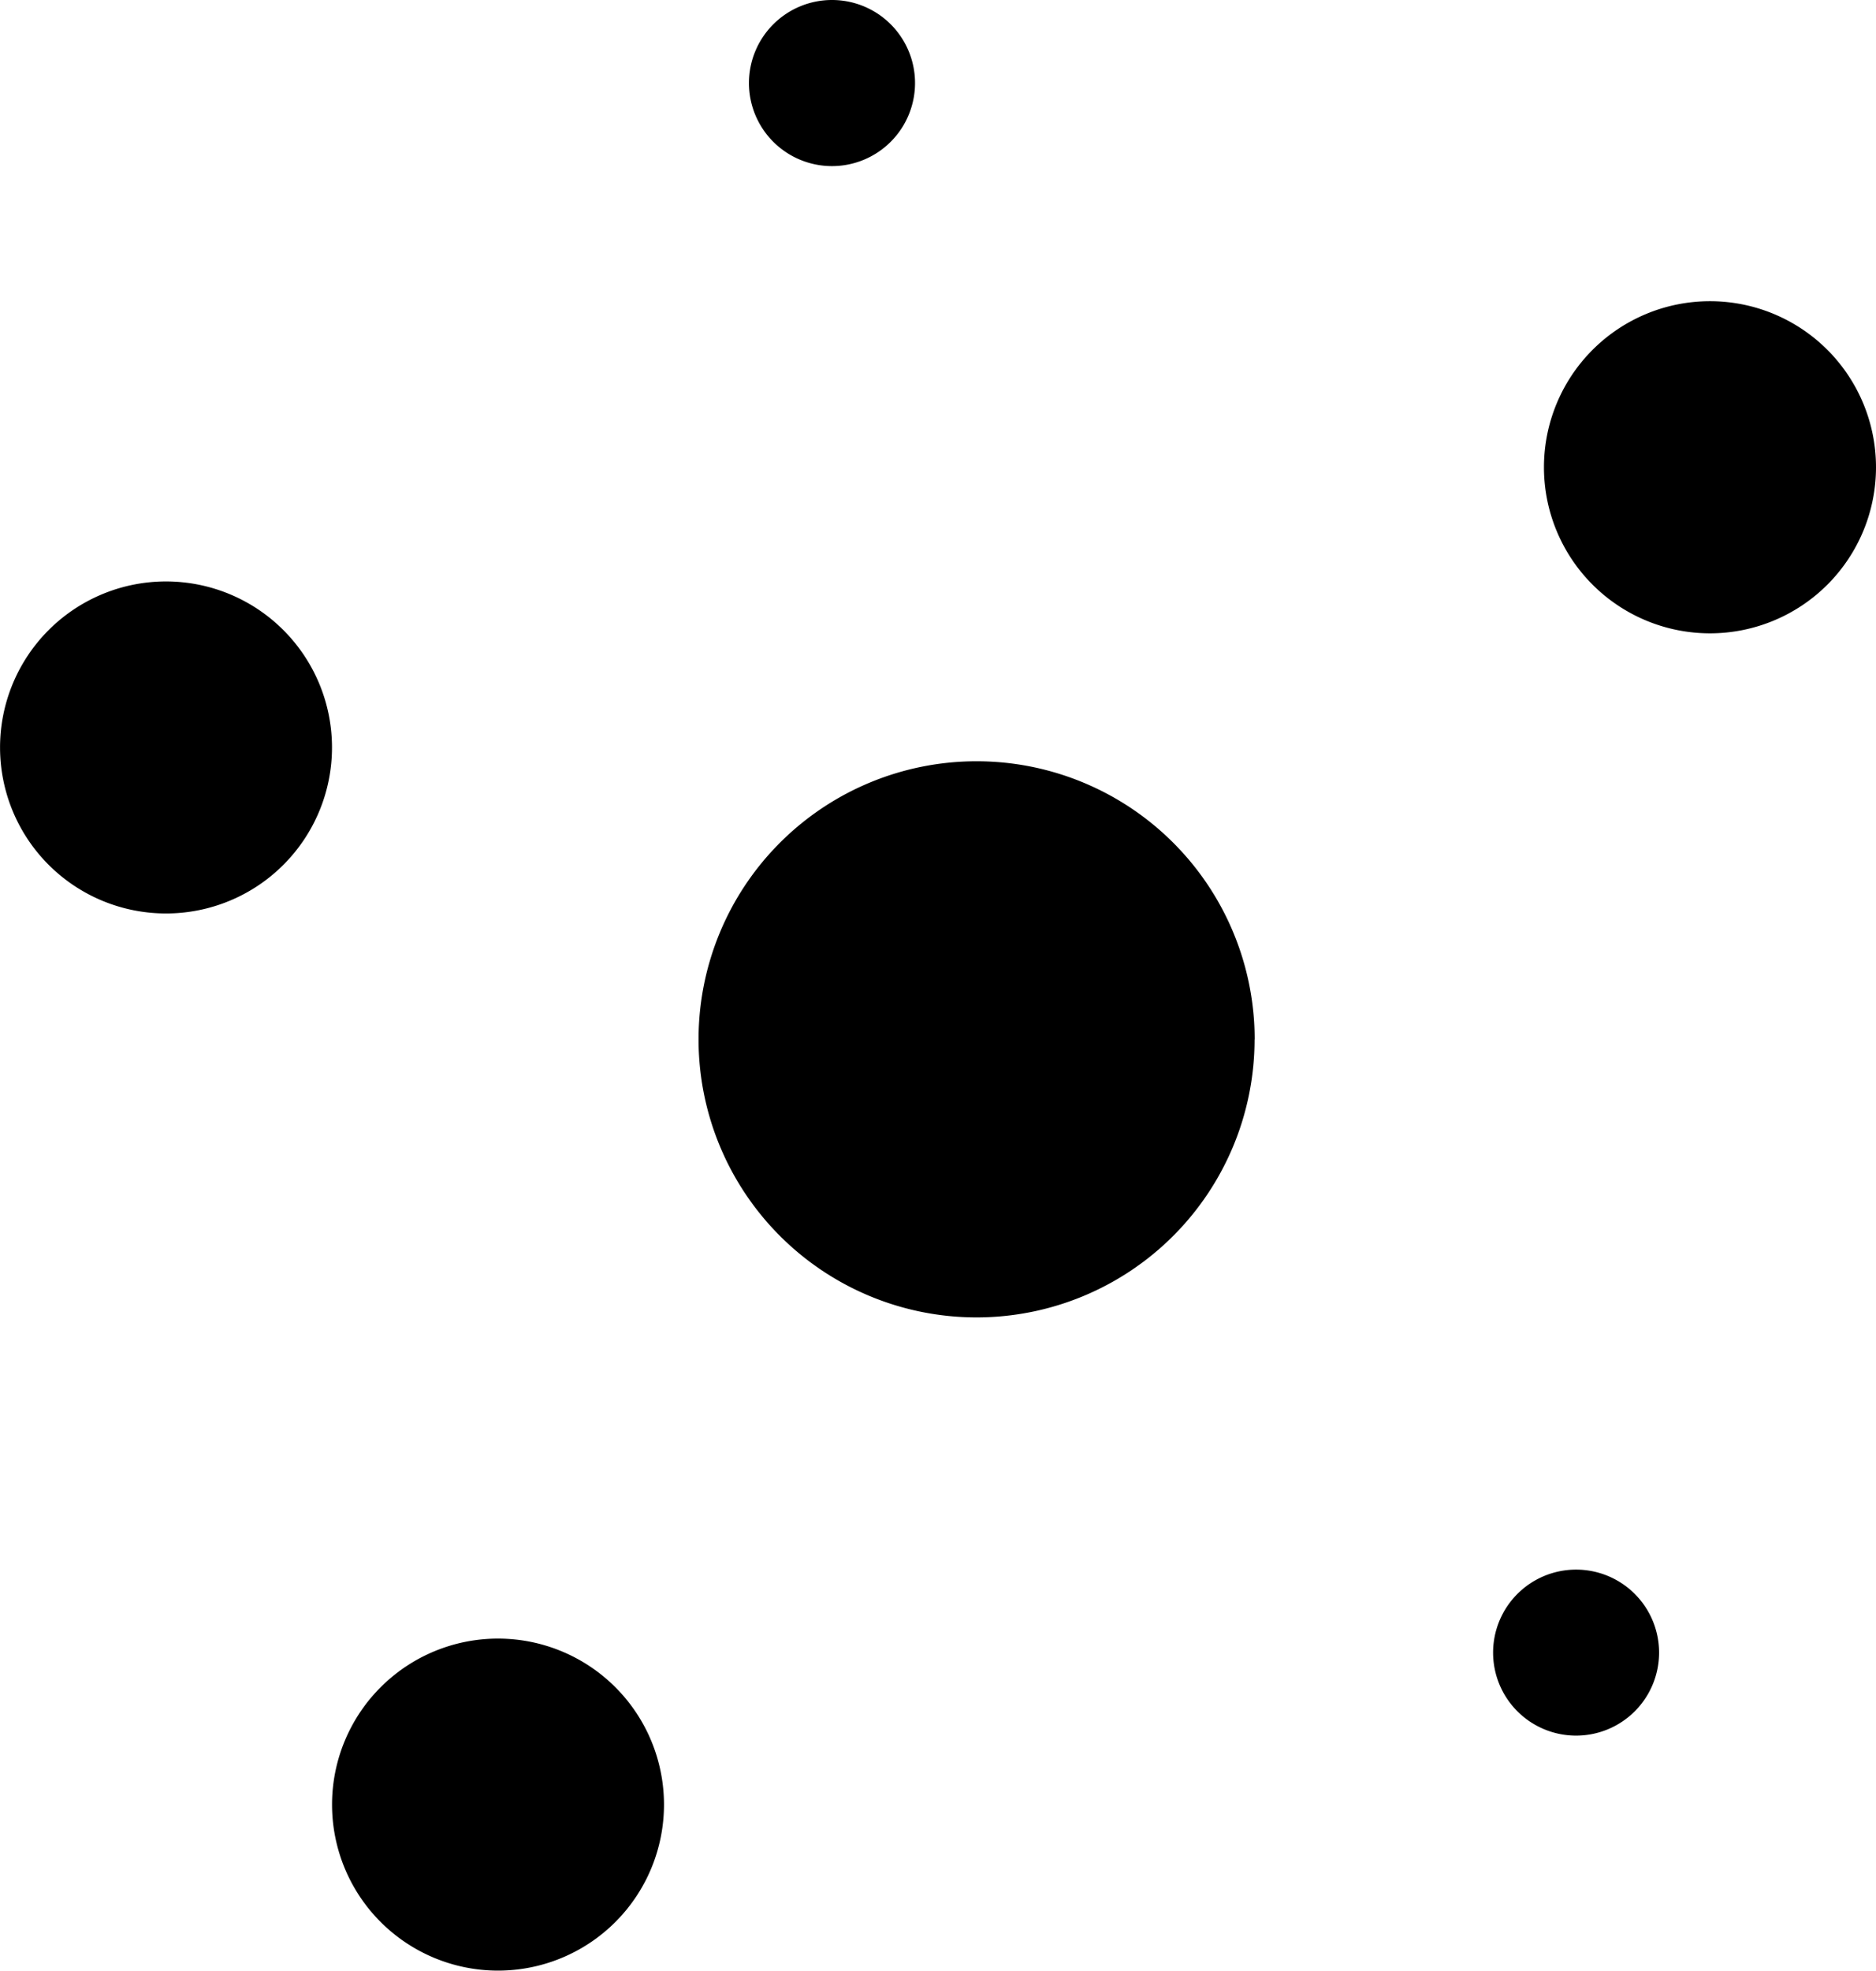
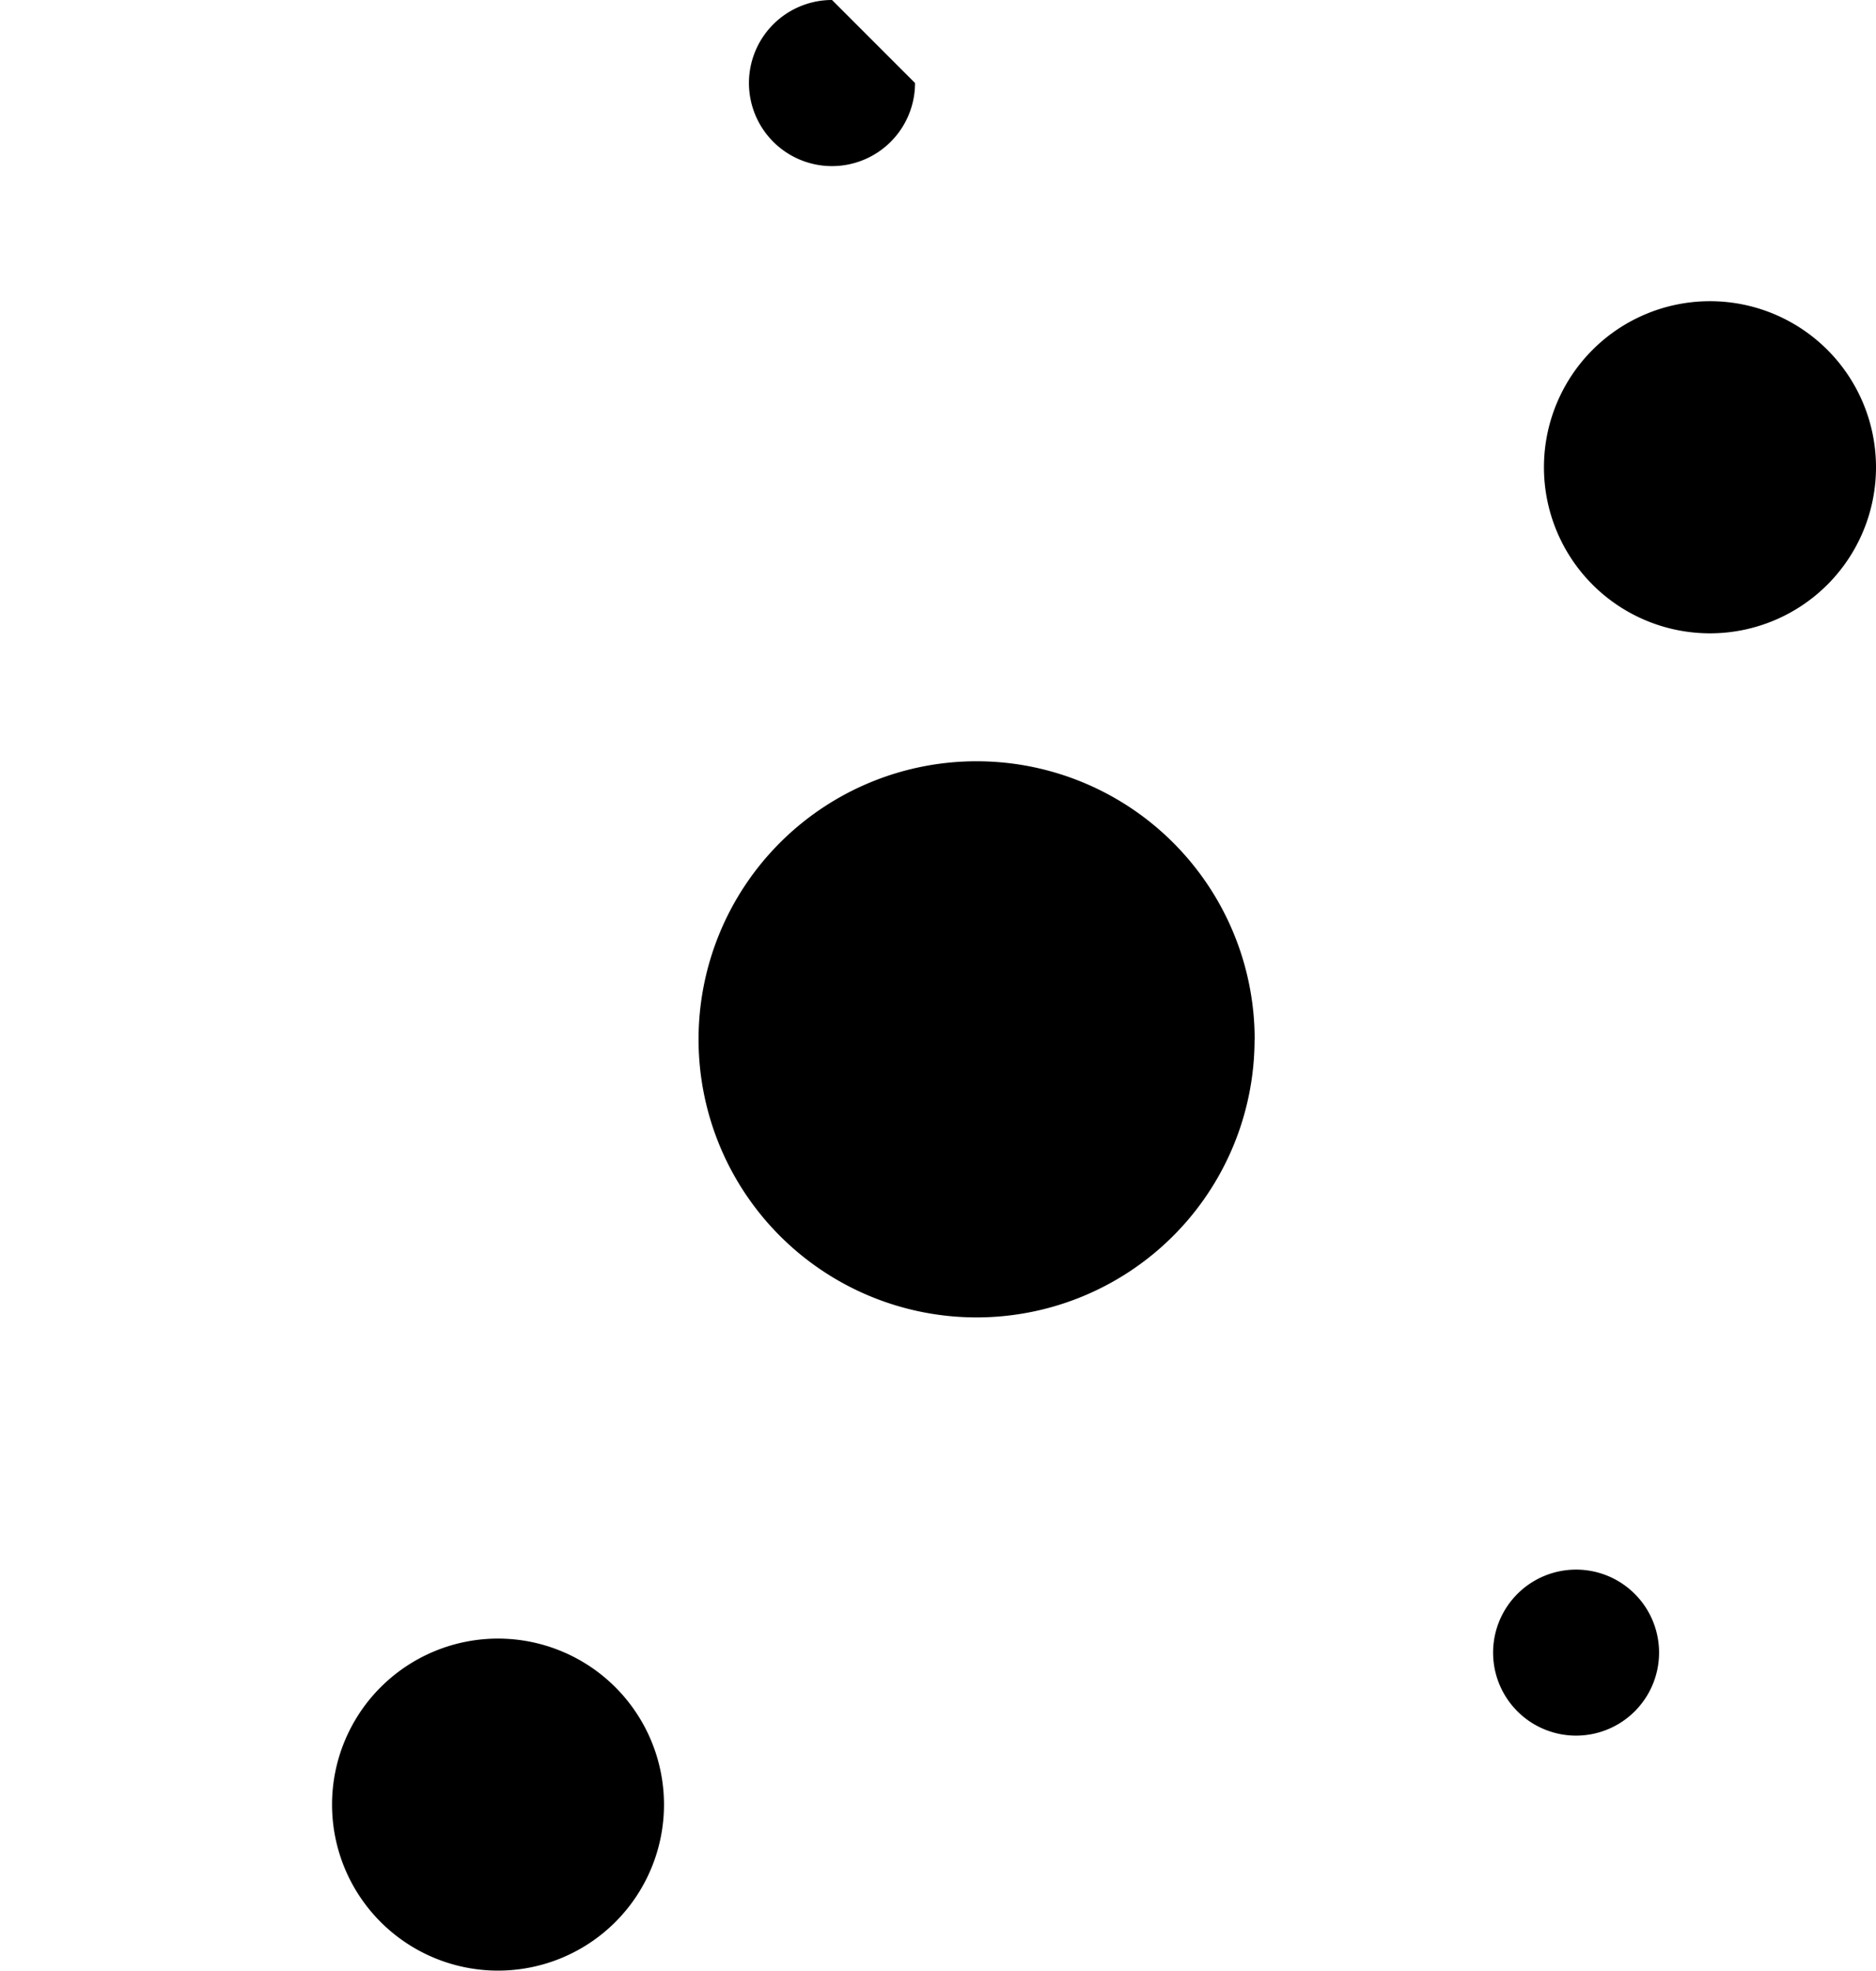
<svg xmlns="http://www.w3.org/2000/svg" width="37.074" height="38.936" viewBox="0 0 37.074 38.936">
  <defs>
    <clipPath id="a">
      <rect width="37.074" height="38.936" transform="translate(0 0)" fill="none" />
    </clipPath>
  </defs>
  <g transform="translate(0 0)" clip-path="url(#a)">
    <path d="M24.793,20.536A5.494,5.494,0,1,1,19.3,15.041a5.495,5.495,0,0,1,5.495,5.495" />
-     <path d="M6.561,14.769A3.28,3.28,0,1,1,3.28,11.488a3.281,3.281,0,0,1,3.281,3.281" />
    <path d="M13.122,35.656a3.28,3.28,0,1,1-3.281-3.281,3.281,3.281,0,0,1,3.281,3.281" />
    <path d="M37.074,9.232a3.281,3.281,0,1,1-3.281-3.281,3.281,3.281,0,0,1,3.281,3.281" />
    <path d="M32.787,32.652a1.64,1.64,0,1,1-1.64-1.64,1.64,1.64,0,0,1,1.64,1.64" />
-     <path d="M18.083,1.64A1.641,1.641,0,1,1,16.443,0a1.64,1.64,0,0,1,1.64,1.64" />
+     <path d="M18.083,1.64A1.641,1.641,0,1,1,16.443,0" />
  </g>
</svg>